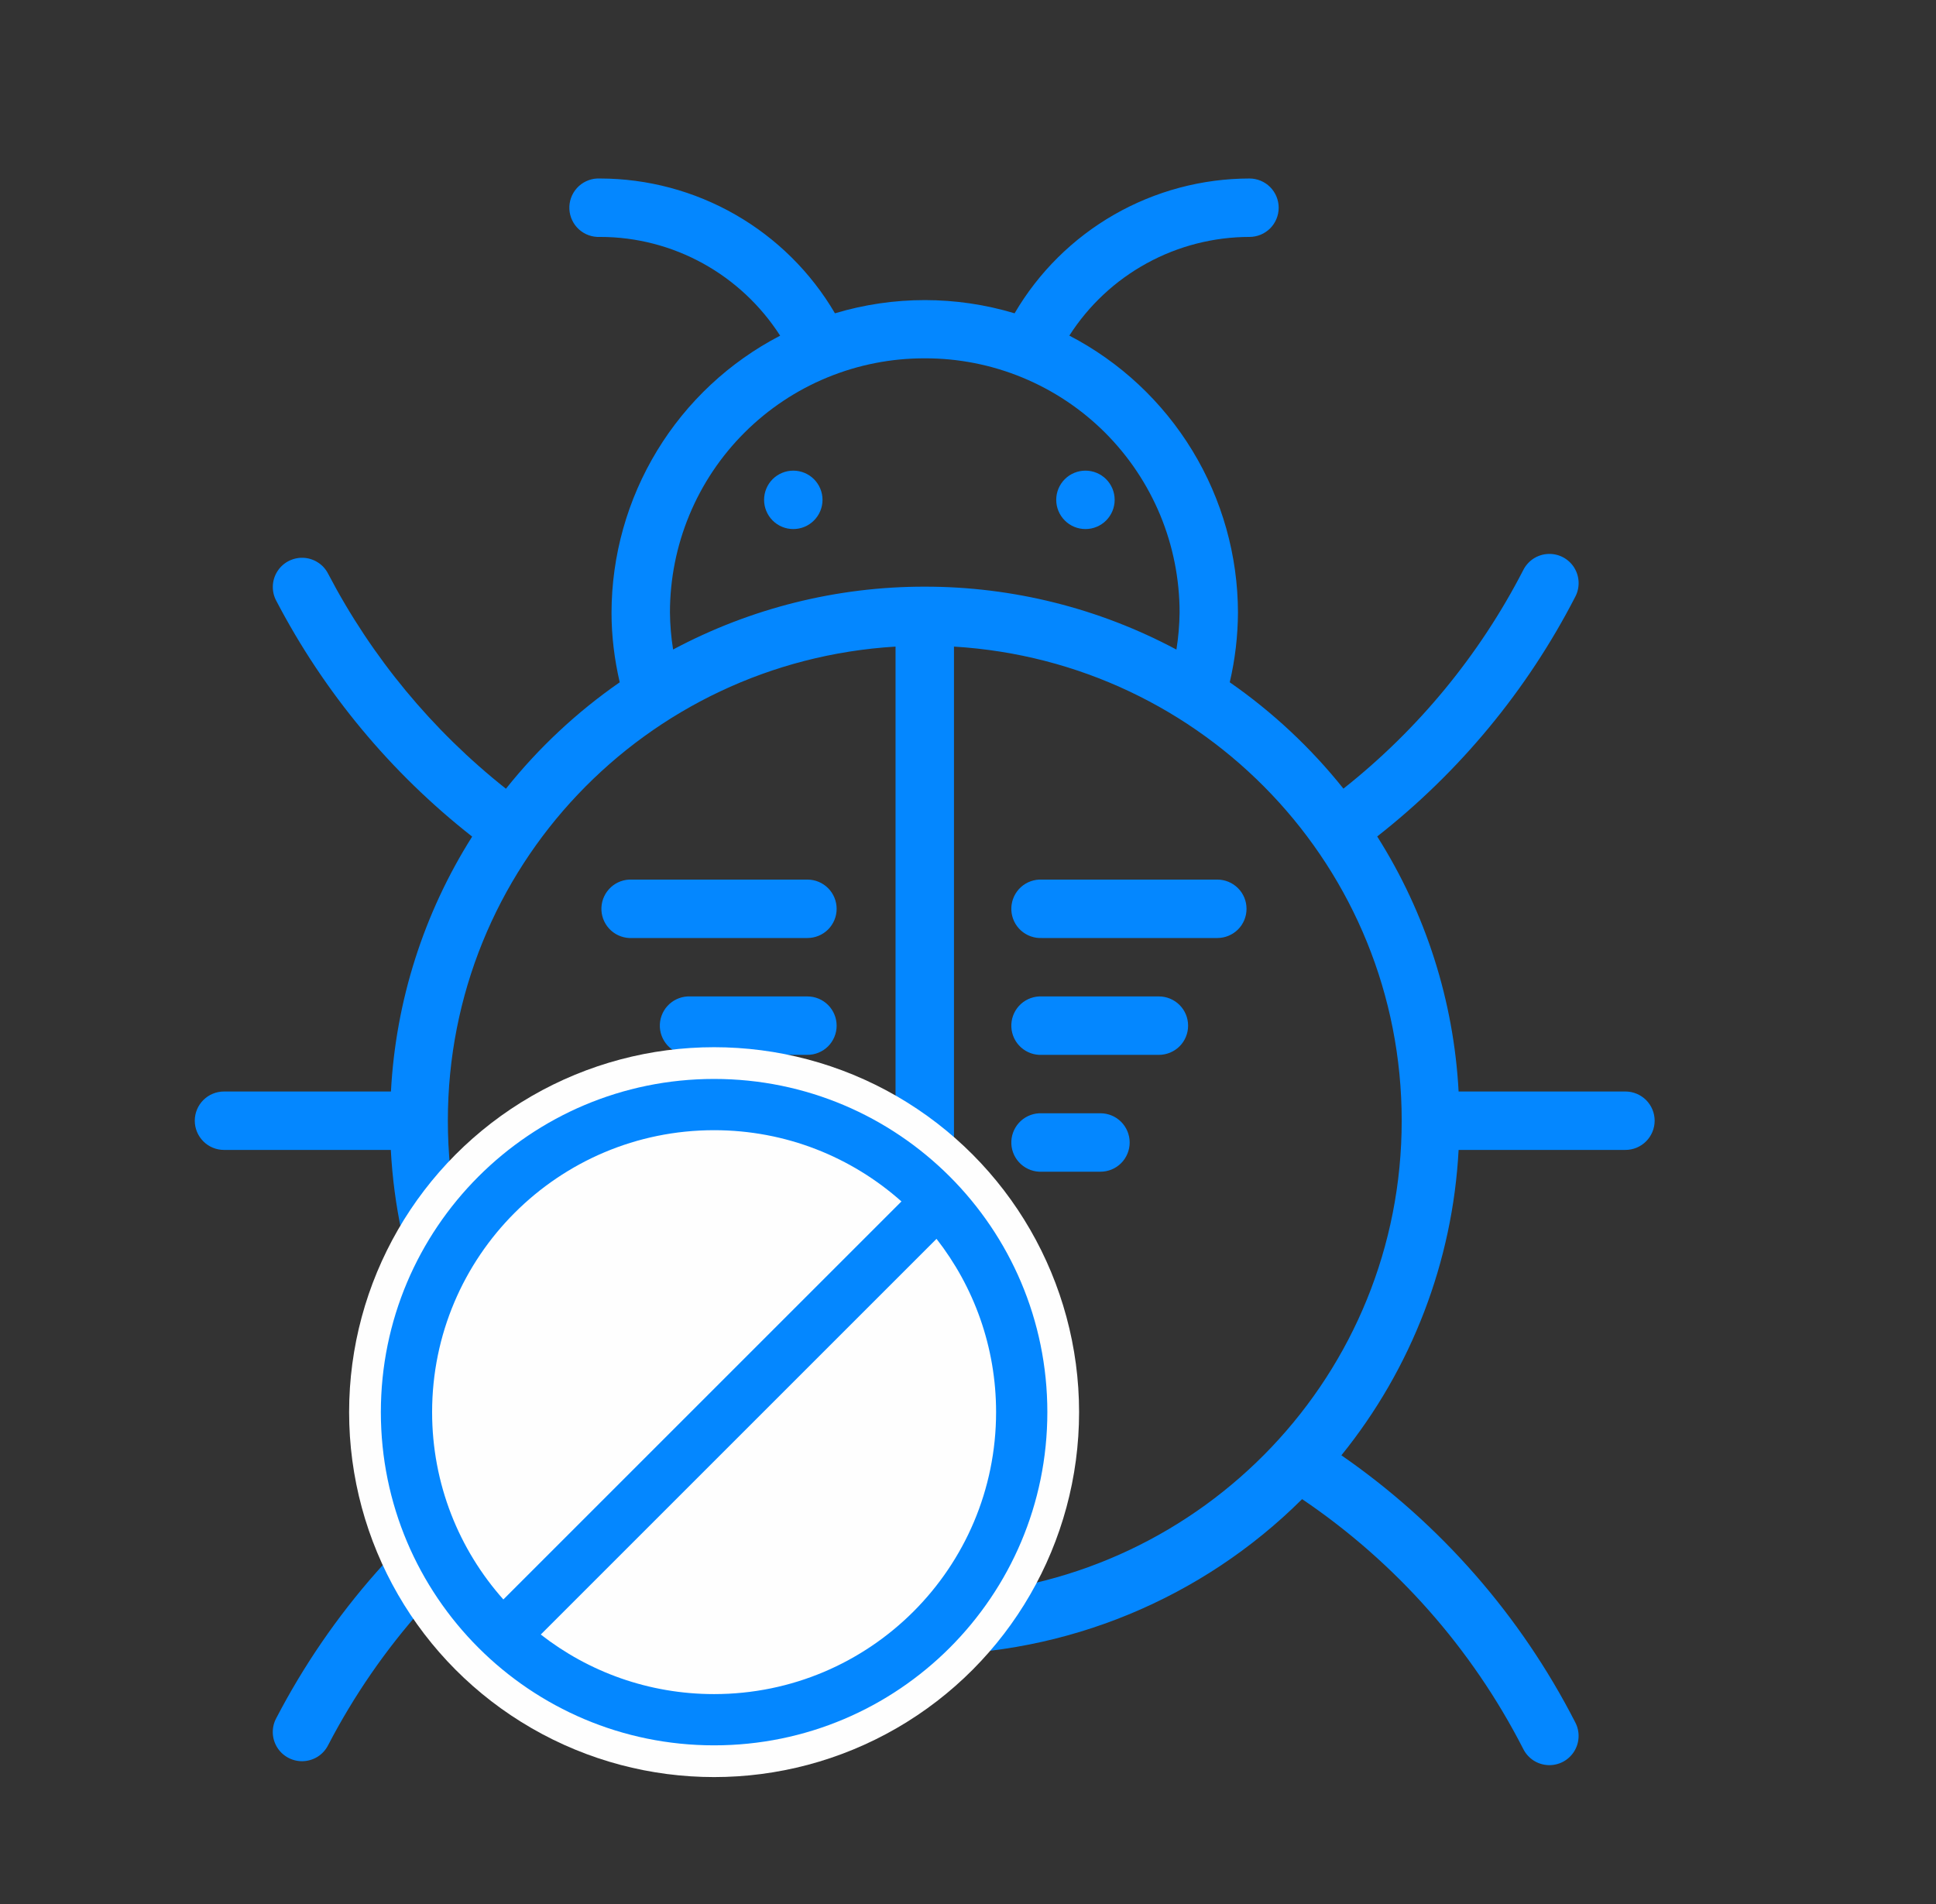
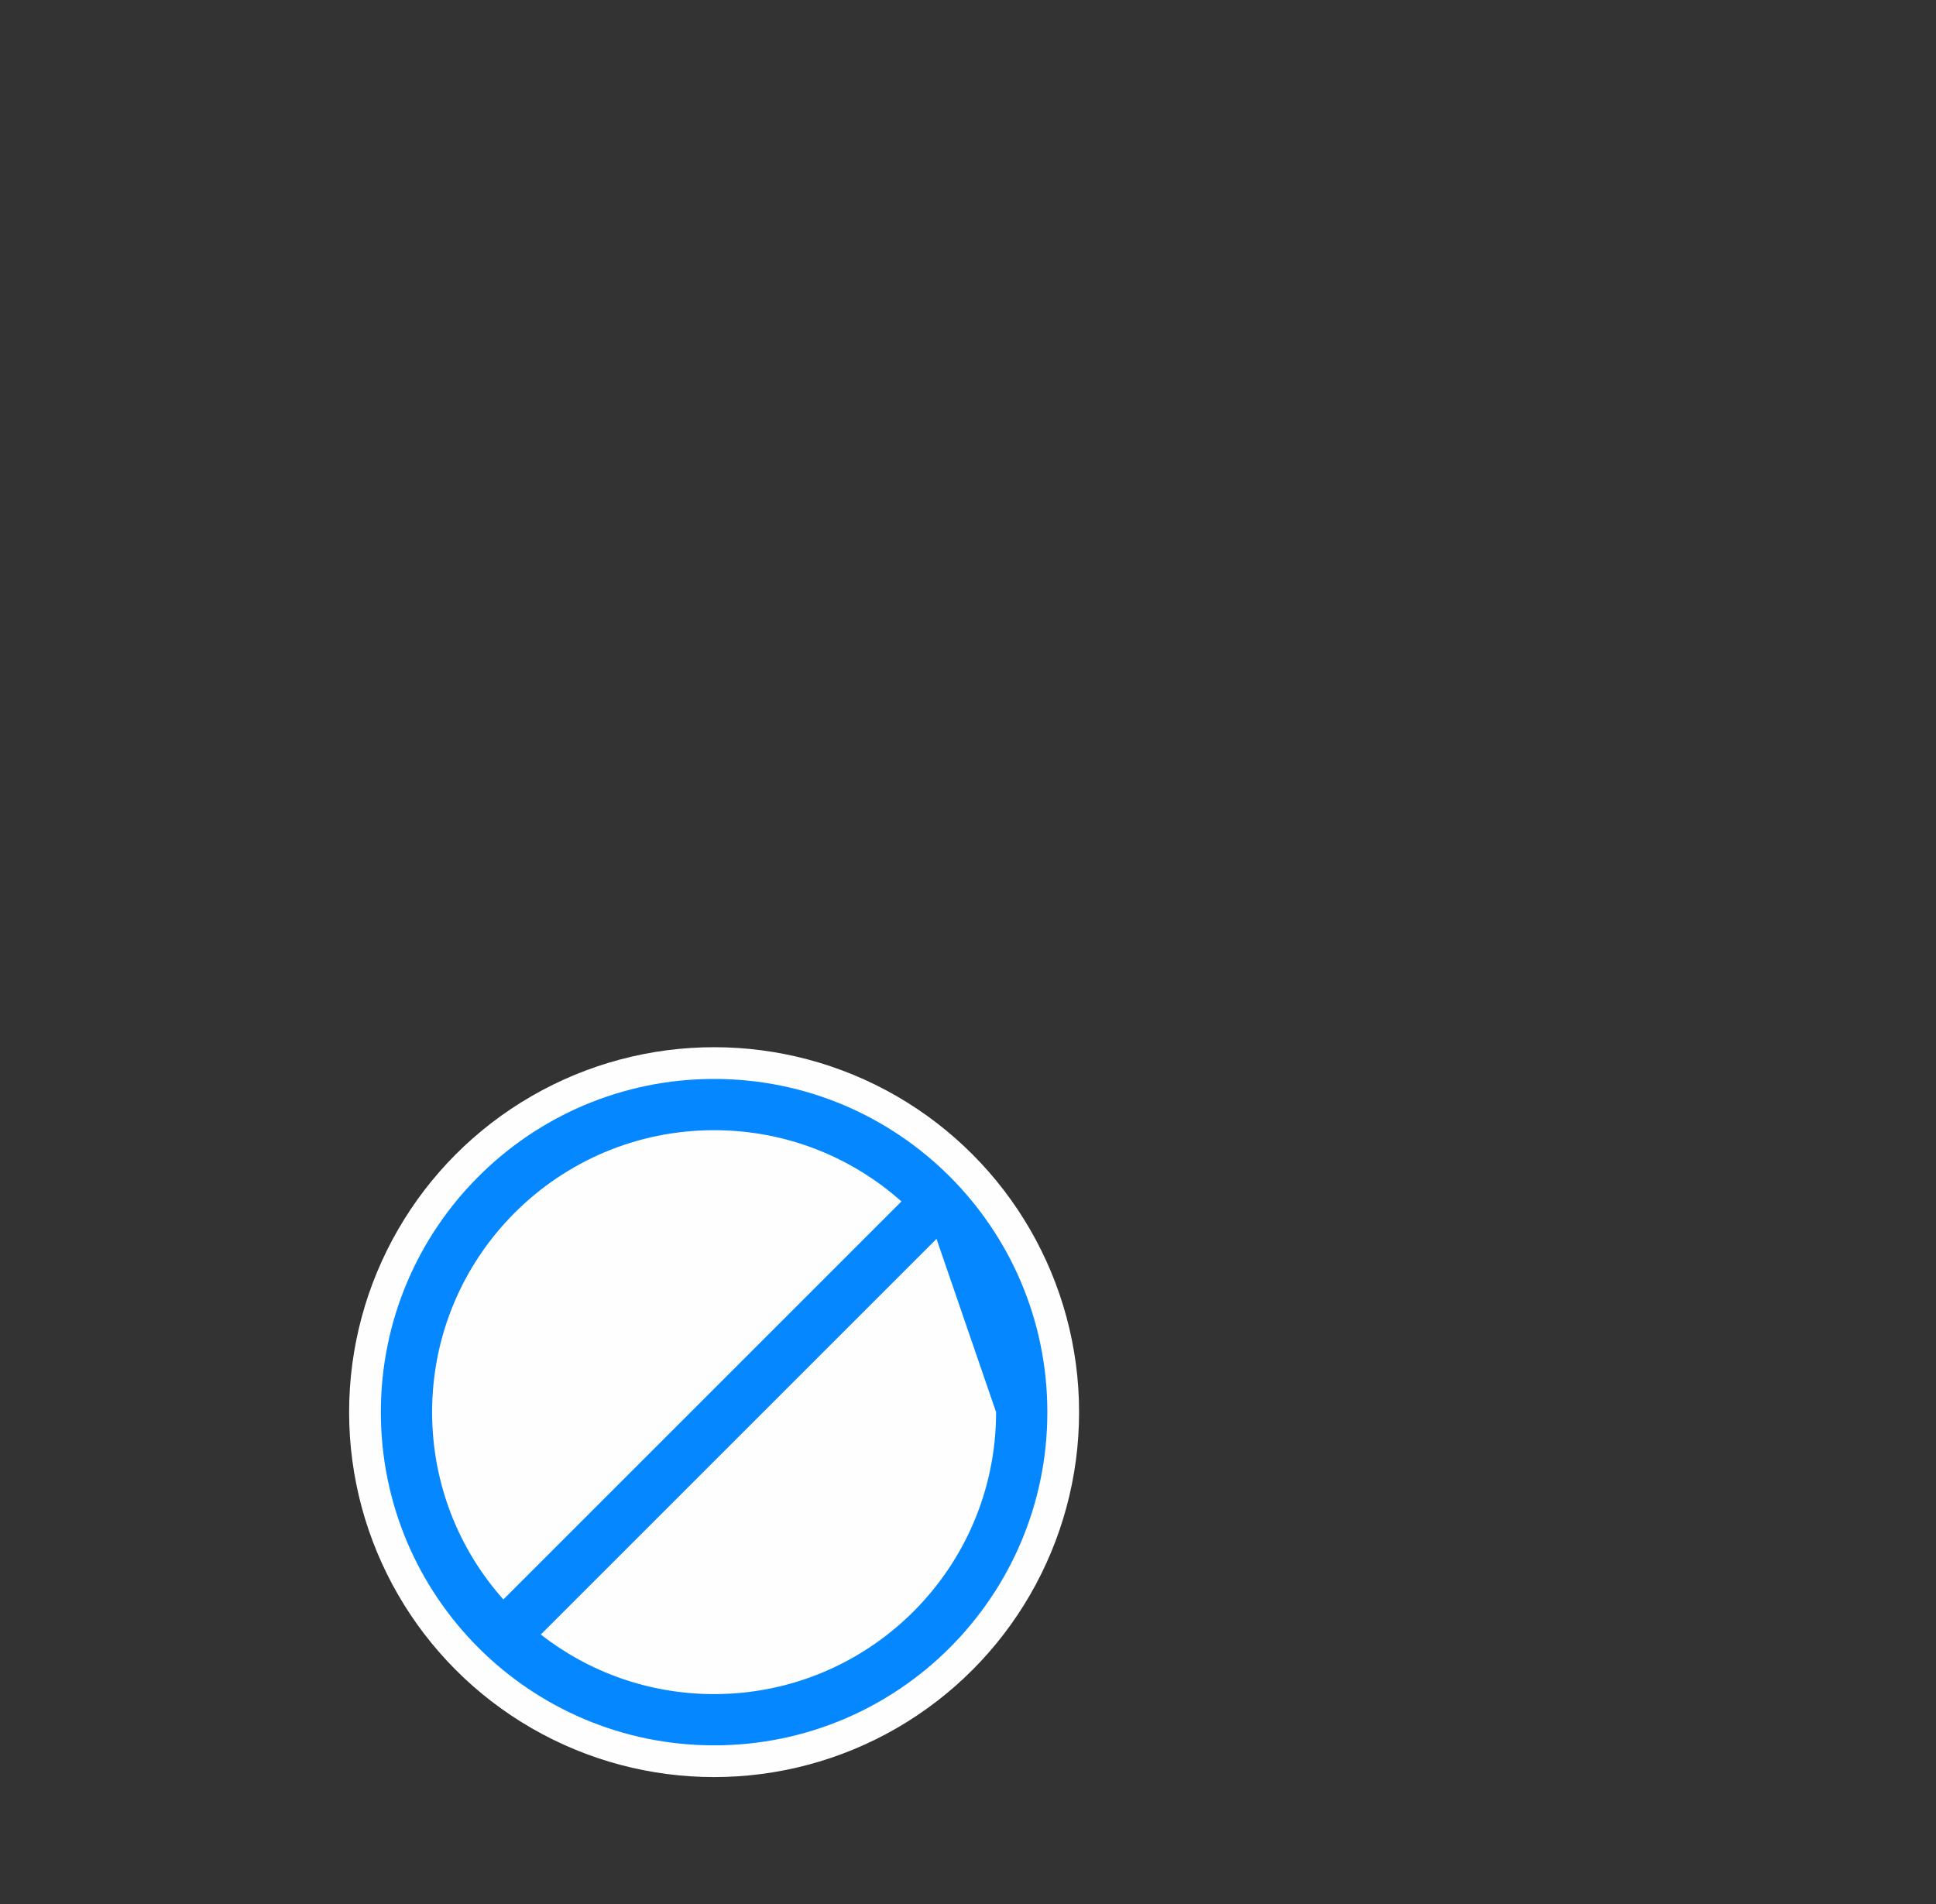
<svg xmlns="http://www.w3.org/2000/svg" width="61" height="60" viewBox="0 0 61 60" fill="none">
  <rect x="0" y="0" width="61" height="60" fill="#333333" stroke="none" />
-   <path d="M18.815 5.625C18.571 5.637 18.341 5.746 18.177 5.927C18.013 6.109 17.928 6.348 17.94 6.592C17.953 6.836 18.061 7.065 18.242 7.229C18.424 7.393 18.663 7.478 18.907 7.466C21.221 7.466 23.346 8.654 24.581 10.578C22.982 11.408 21.641 12.661 20.705 14.2C19.768 15.74 19.271 17.506 19.268 19.308C19.268 20.048 19.36 20.781 19.526 21.499C19.526 21.5 19.526 21.5 19.526 21.501C18.174 22.439 16.967 23.569 15.941 24.855C13.62 23.017 11.713 20.71 10.342 18.086C10.266 17.933 10.149 17.805 10.004 17.716C9.86 17.626 9.693 17.578 9.523 17.577C9.363 17.576 9.206 17.617 9.066 17.695C8.927 17.773 8.81 17.886 8.728 18.023C8.645 18.16 8.6 18.316 8.596 18.476C8.592 18.636 8.63 18.794 8.706 18.934C10.212 21.82 12.316 24.353 14.877 26.363C13.35 28.777 12.469 31.543 12.318 34.396H7.058C6.814 34.396 6.579 34.493 6.407 34.665C6.234 34.838 6.137 35.072 6.137 35.316C6.137 35.56 6.234 35.794 6.407 35.967C6.579 36.14 6.814 36.237 7.058 36.237H12.314C12.5 39.754 13.792 43.122 16.007 45.86C12.934 47.986 10.427 50.83 8.704 54.145C8.628 54.285 8.591 54.443 8.595 54.603C8.599 54.763 8.645 54.918 8.727 55.055C8.809 55.191 8.926 55.304 9.065 55.382C9.204 55.46 9.362 55.501 9.521 55.5C9.691 55.499 9.858 55.451 10.003 55.362C10.147 55.272 10.264 55.144 10.34 54.992C11.961 51.874 14.334 49.21 17.244 47.241C20.403 50.385 24.679 52.149 29.136 52.145C33.593 52.149 37.869 50.385 41.027 47.241C43.975 49.234 46.371 51.94 47.992 55.108C48.065 55.257 48.177 55.383 48.315 55.474C48.454 55.565 48.615 55.616 48.78 55.623C48.942 55.63 49.103 55.594 49.246 55.519C49.389 55.444 49.51 55.332 49.597 55.195C49.683 55.058 49.732 54.901 49.738 54.739C49.745 54.577 49.708 54.417 49.633 54.274C47.908 50.905 45.377 48.014 42.265 45.86C44.48 43.122 45.772 39.754 45.958 36.237H51.214C51.458 36.237 51.692 36.14 51.865 35.967C52.038 35.794 52.135 35.56 52.135 35.316C52.135 35.072 52.038 34.838 51.865 34.665C51.692 34.493 51.458 34.396 51.214 34.396H45.958C45.806 31.541 44.922 28.774 43.393 26.359C45.993 24.321 48.121 21.745 49.633 18.807C49.709 18.664 49.745 18.503 49.739 18.341C49.733 18.179 49.685 18.022 49.598 17.884C49.512 17.747 49.39 17.636 49.247 17.56C49.103 17.485 48.942 17.449 48.78 17.456C48.615 17.463 48.454 17.515 48.315 17.605C48.177 17.696 48.065 17.823 47.992 17.971C46.616 20.642 44.685 22.988 42.329 24.852C41.304 23.567 40.098 22.439 38.748 21.501C38.748 21.5 38.748 21.498 38.748 21.497C38.916 20.779 39.002 20.043 39.006 19.306C39.003 17.504 38.506 15.738 37.569 14.199C36.632 12.659 35.292 11.406 33.693 10.576C34.302 9.623 35.141 8.839 36.133 8.296C37.125 7.752 38.238 7.467 39.369 7.466C39.613 7.466 39.847 7.369 40.02 7.197C40.192 7.024 40.289 6.79 40.289 6.546C40.289 6.302 40.192 6.067 40.02 5.895C39.847 5.722 39.613 5.625 39.369 5.625C37.872 5.627 36.402 6.02 35.103 6.765C33.805 7.51 32.724 8.581 31.968 9.873C30.122 9.318 28.154 9.318 26.308 9.873C25.551 8.581 24.47 7.51 23.172 6.765C21.874 6.02 20.404 5.627 18.907 5.625C18.876 5.624 18.846 5.624 18.815 5.625ZM29.138 11.292C30.192 11.289 31.235 11.494 32.21 11.896C33.184 12.297 34.07 12.887 34.816 13.631C35.562 14.376 36.153 15.26 36.557 16.233C36.96 17.207 37.167 18.251 37.167 19.304C37.162 19.695 37.129 20.084 37.067 20.47C34.628 19.166 31.904 18.485 29.138 18.487C26.372 18.484 23.648 19.165 21.208 20.468C21.146 20.082 21.113 19.692 21.109 19.301C21.109 18.247 21.316 17.204 21.72 16.231C22.123 15.258 22.715 14.374 23.461 13.63C24.207 12.886 25.092 12.296 26.067 11.895C27.041 11.494 28.084 11.289 29.138 11.292ZM24.995 14.831C24.751 14.831 24.517 14.928 24.344 15.1C24.172 15.273 24.075 15.507 24.075 15.751C24.075 15.995 24.172 16.229 24.344 16.402C24.517 16.575 24.751 16.672 24.995 16.672C25.239 16.672 25.474 16.575 25.646 16.402C25.819 16.229 25.916 15.995 25.916 15.751C25.916 15.507 25.819 15.273 25.646 15.1C25.474 14.928 25.239 14.831 24.995 14.831ZM34.201 14.831C33.957 14.831 33.722 14.928 33.55 15.1C33.377 15.273 33.28 15.507 33.28 15.751C33.28 15.995 33.377 16.229 33.55 16.402C33.722 16.575 33.957 16.672 34.201 16.672C34.445 16.672 34.679 16.575 34.852 16.402C35.024 16.229 35.121 15.995 35.121 15.751C35.121 15.507 35.024 15.273 34.852 15.1C34.679 14.928 34.445 14.831 34.201 14.831ZM28.217 20.376V50.257C20.337 49.782 14.111 43.294 14.111 35.316C14.111 27.339 20.337 20.851 28.217 20.376ZM30.058 20.376C37.938 20.851 44.165 27.339 44.165 35.316C44.165 43.294 37.938 49.782 30.058 50.257V20.376ZM19.824 27.718C19.58 27.73 19.35 27.839 19.187 28.021C19.023 28.202 18.938 28.441 18.95 28.686C18.963 28.93 19.072 29.159 19.253 29.323C19.434 29.486 19.674 29.572 19.918 29.559H25.441C25.685 29.559 25.919 29.462 26.092 29.29C26.264 29.117 26.361 28.883 26.361 28.639C26.361 28.395 26.264 28.16 26.092 27.988C25.919 27.815 25.685 27.718 25.441 27.718H19.918C19.887 27.716 19.856 27.716 19.826 27.718H19.824ZM32.741 27.718C32.497 27.73 32.267 27.839 32.103 28.02C31.939 28.201 31.854 28.441 31.866 28.685C31.878 28.929 31.987 29.158 32.168 29.322C32.35 29.486 32.589 29.571 32.833 29.559H38.356C38.6 29.559 38.834 29.462 39.007 29.29C39.18 29.117 39.276 28.883 39.276 28.639C39.276 28.395 39.18 28.16 39.007 27.988C38.834 27.815 38.6 27.718 38.356 27.718H32.833C32.802 27.716 32.771 27.716 32.741 27.718ZM21.665 31.4C21.421 31.413 21.192 31.522 21.028 31.703C20.864 31.884 20.779 32.124 20.791 32.368C20.804 32.612 20.913 32.841 21.094 33.005C21.276 33.169 21.515 33.254 21.759 33.241H25.441C25.685 33.241 25.919 33.144 26.092 32.972C26.264 32.799 26.361 32.565 26.361 32.321C26.361 32.077 26.264 31.843 26.092 31.67C25.919 31.497 25.685 31.4 25.441 31.4H21.759C21.728 31.399 21.697 31.399 21.667 31.4H21.665ZM32.741 31.4C32.497 31.412 32.267 31.521 32.103 31.702C31.939 31.884 31.854 32.123 31.866 32.367C31.878 32.611 31.987 32.84 32.168 33.004C32.35 33.168 32.589 33.254 32.833 33.241H36.515C36.759 33.241 36.993 33.144 37.166 32.972C37.339 32.799 37.435 32.565 37.435 32.321C37.435 32.077 37.339 31.843 37.166 31.67C36.993 31.497 36.759 31.4 36.515 31.4H32.833C32.802 31.399 32.771 31.399 32.741 31.4ZM23.506 35.082C23.262 35.095 23.033 35.204 22.869 35.385C22.705 35.567 22.62 35.806 22.632 36.05C22.645 36.294 22.754 36.523 22.935 36.687C23.117 36.851 23.356 36.936 23.6 36.923H25.441C25.685 36.923 25.919 36.827 26.092 36.654C26.264 36.481 26.361 36.247 26.361 36.003C26.361 35.759 26.264 35.525 26.092 35.352C25.919 35.179 25.685 35.082 25.441 35.082H23.6C23.569 35.081 23.538 35.081 23.508 35.082H23.506ZM32.741 35.082C32.497 35.095 32.267 35.203 32.103 35.385C31.939 35.566 31.854 35.805 31.866 36.049C31.878 36.293 31.987 36.522 32.168 36.686C32.35 36.85 32.589 36.936 32.833 36.923H34.674C34.918 36.923 35.152 36.827 35.325 36.654C35.497 36.481 35.594 36.247 35.594 36.003C35.594 35.759 35.497 35.525 35.325 35.352C35.152 35.179 34.918 35.082 34.674 35.082H32.833C32.802 35.081 32.771 35.081 32.741 35.082Z" fill="#0487FF" />
  <circle cx="22.5" cy="44.5" r="11.5" fill="#FEFEFE" />
-   <path fill-rule="evenodd" clip-rule="evenodd" d="M33 44.5C33 50.299 28.299 55 22.5 55C16.701 55 12 50.299 12 44.5C12 38.701 16.701 34 22.5 34C28.299 34 33 38.701 33 44.5ZM31.385 44.5C31.385 49.407 27.407 53.385 22.5 53.385C20.441 53.385 18.545 52.684 17.039 51.508L29.508 39.039C30.684 40.545 31.385 42.441 31.385 44.5ZM15.86 50.403L28.403 37.86C26.833 36.464 24.766 35.615 22.5 35.615C17.593 35.615 13.615 39.593 13.615 44.5C13.615 46.766 14.463 48.833 15.86 50.403Z" fill="#0487FF" />
+   <path fill-rule="evenodd" clip-rule="evenodd" d="M33 44.5C33 50.299 28.299 55 22.5 55C16.701 55 12 50.299 12 44.5C12 38.701 16.701 34 22.5 34C28.299 34 33 38.701 33 44.5ZM31.385 44.5C31.385 49.407 27.407 53.385 22.5 53.385C20.441 53.385 18.545 52.684 17.039 51.508L29.508 39.039ZM15.86 50.403L28.403 37.86C26.833 36.464 24.766 35.615 22.5 35.615C17.593 35.615 13.615 39.593 13.615 44.5C13.615 46.766 14.463 48.833 15.86 50.403Z" fill="#0487FF" />
</svg>